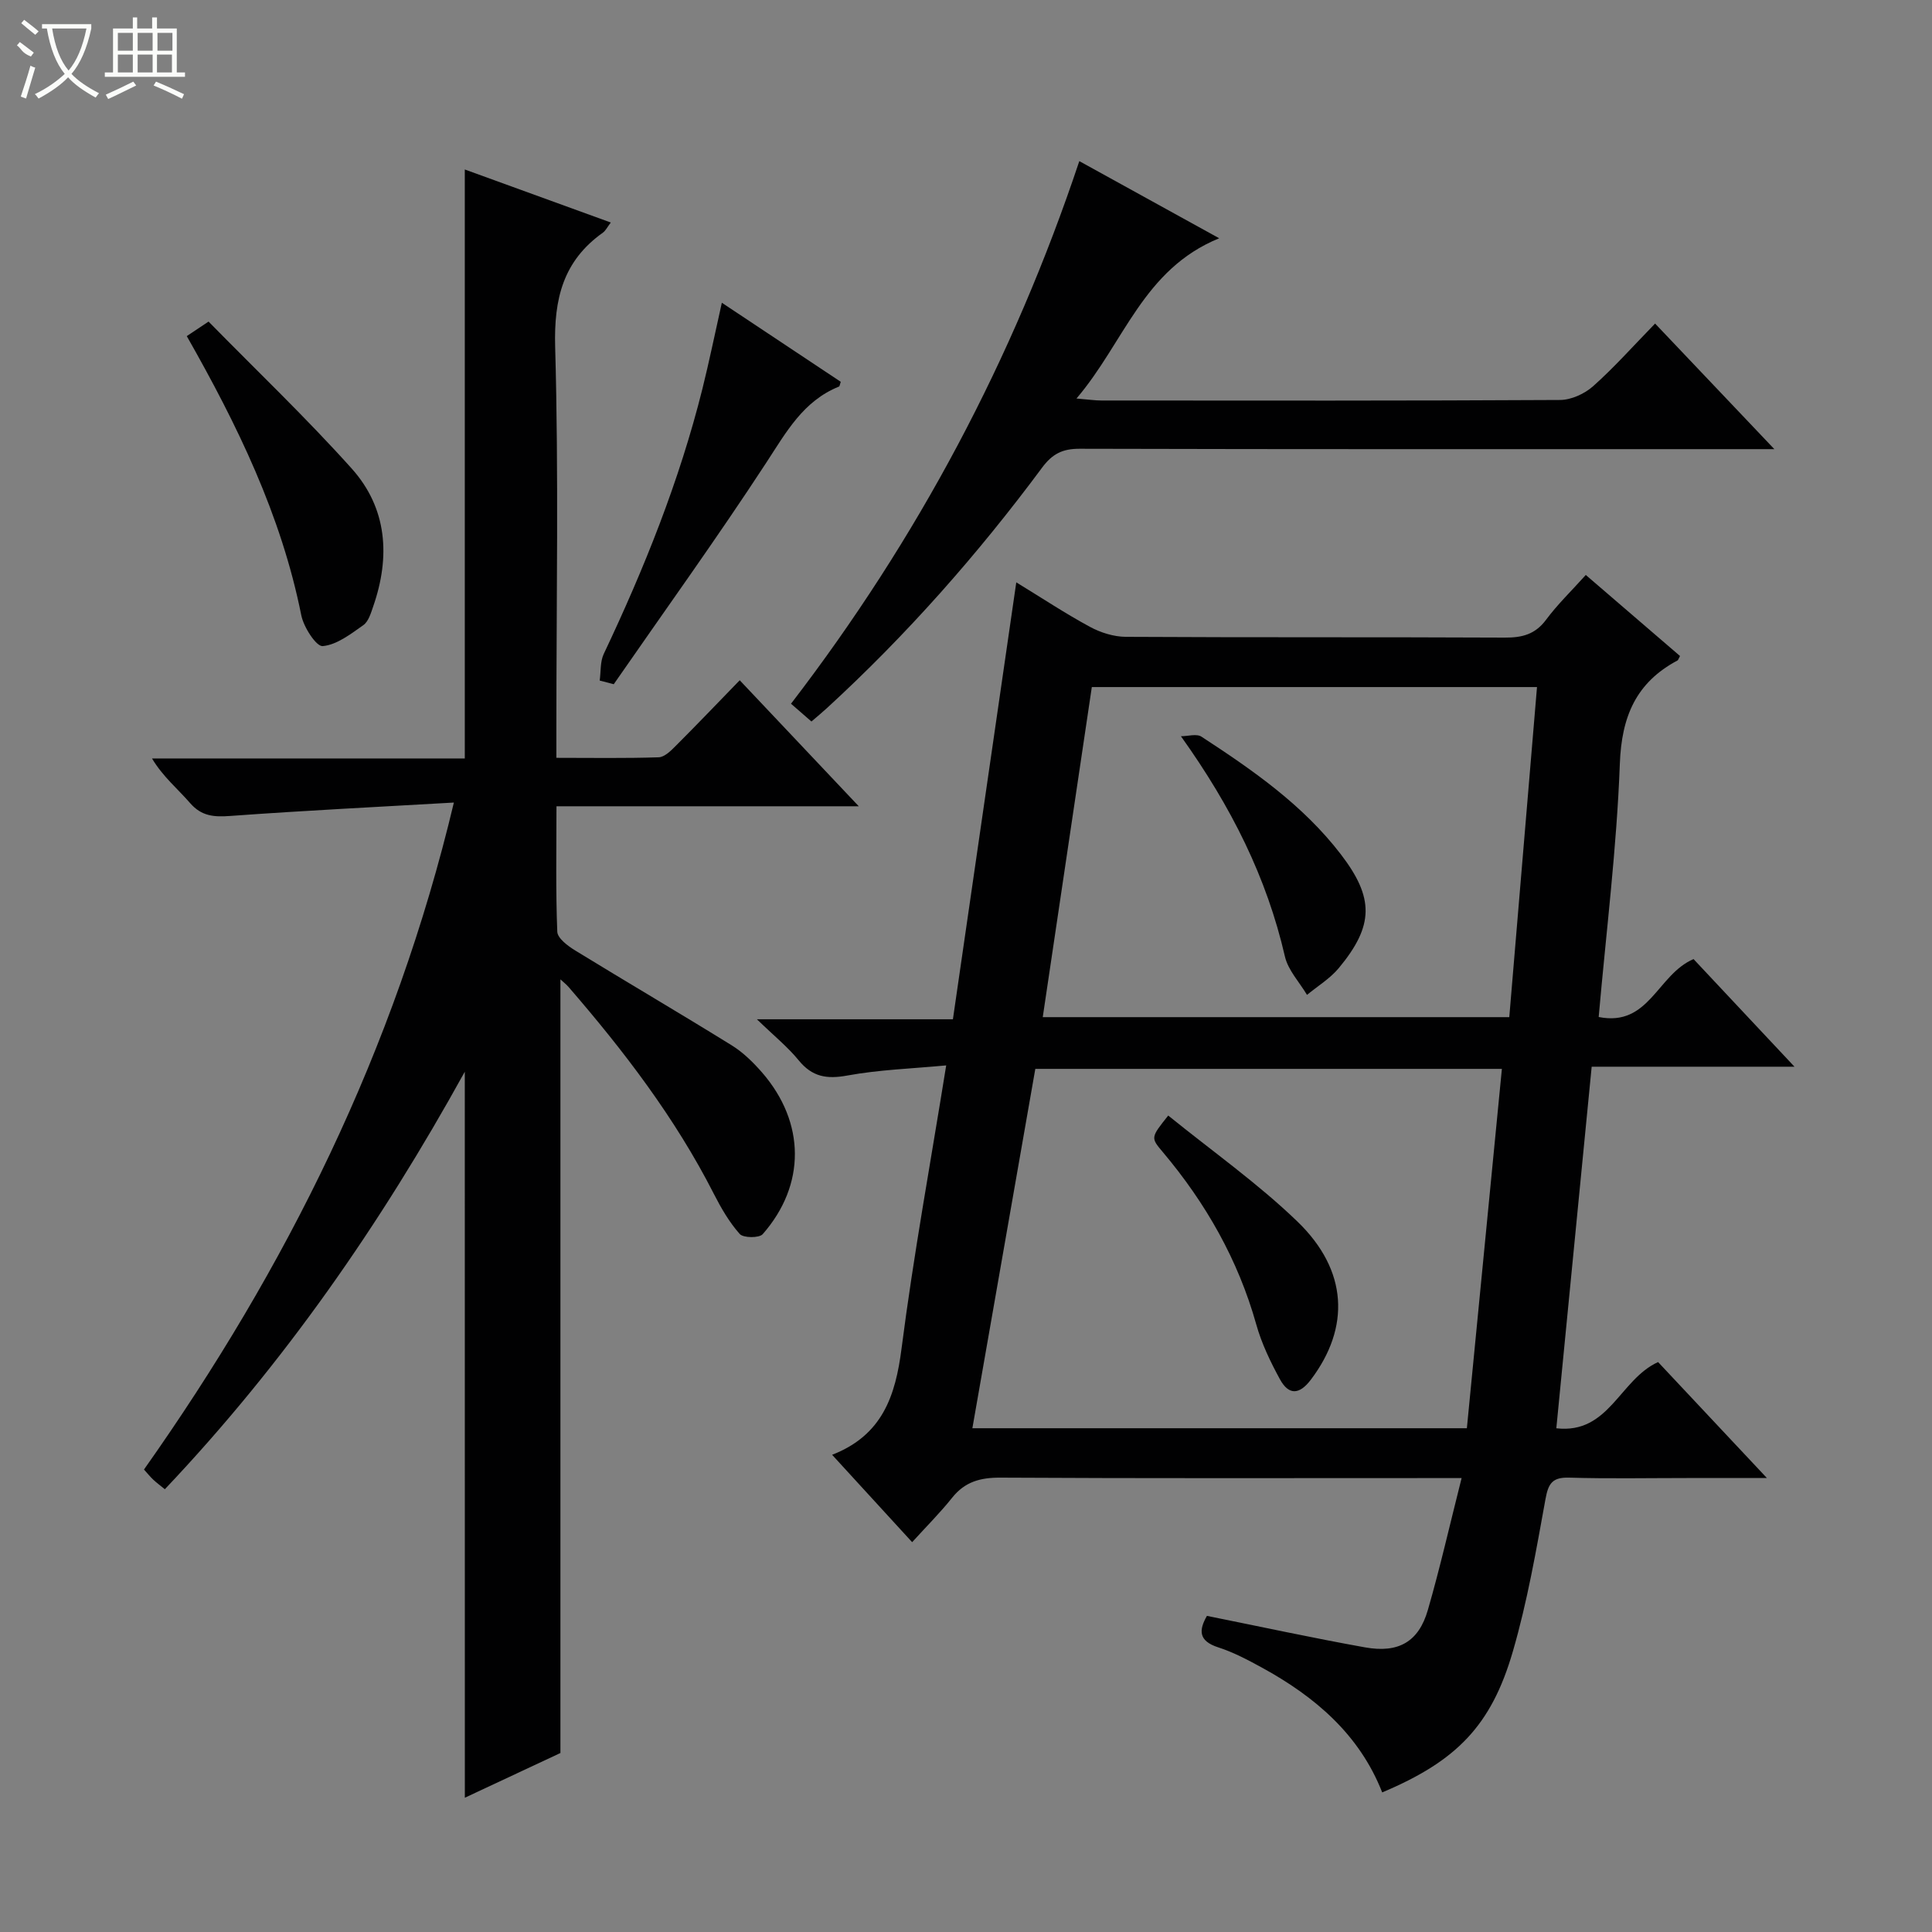
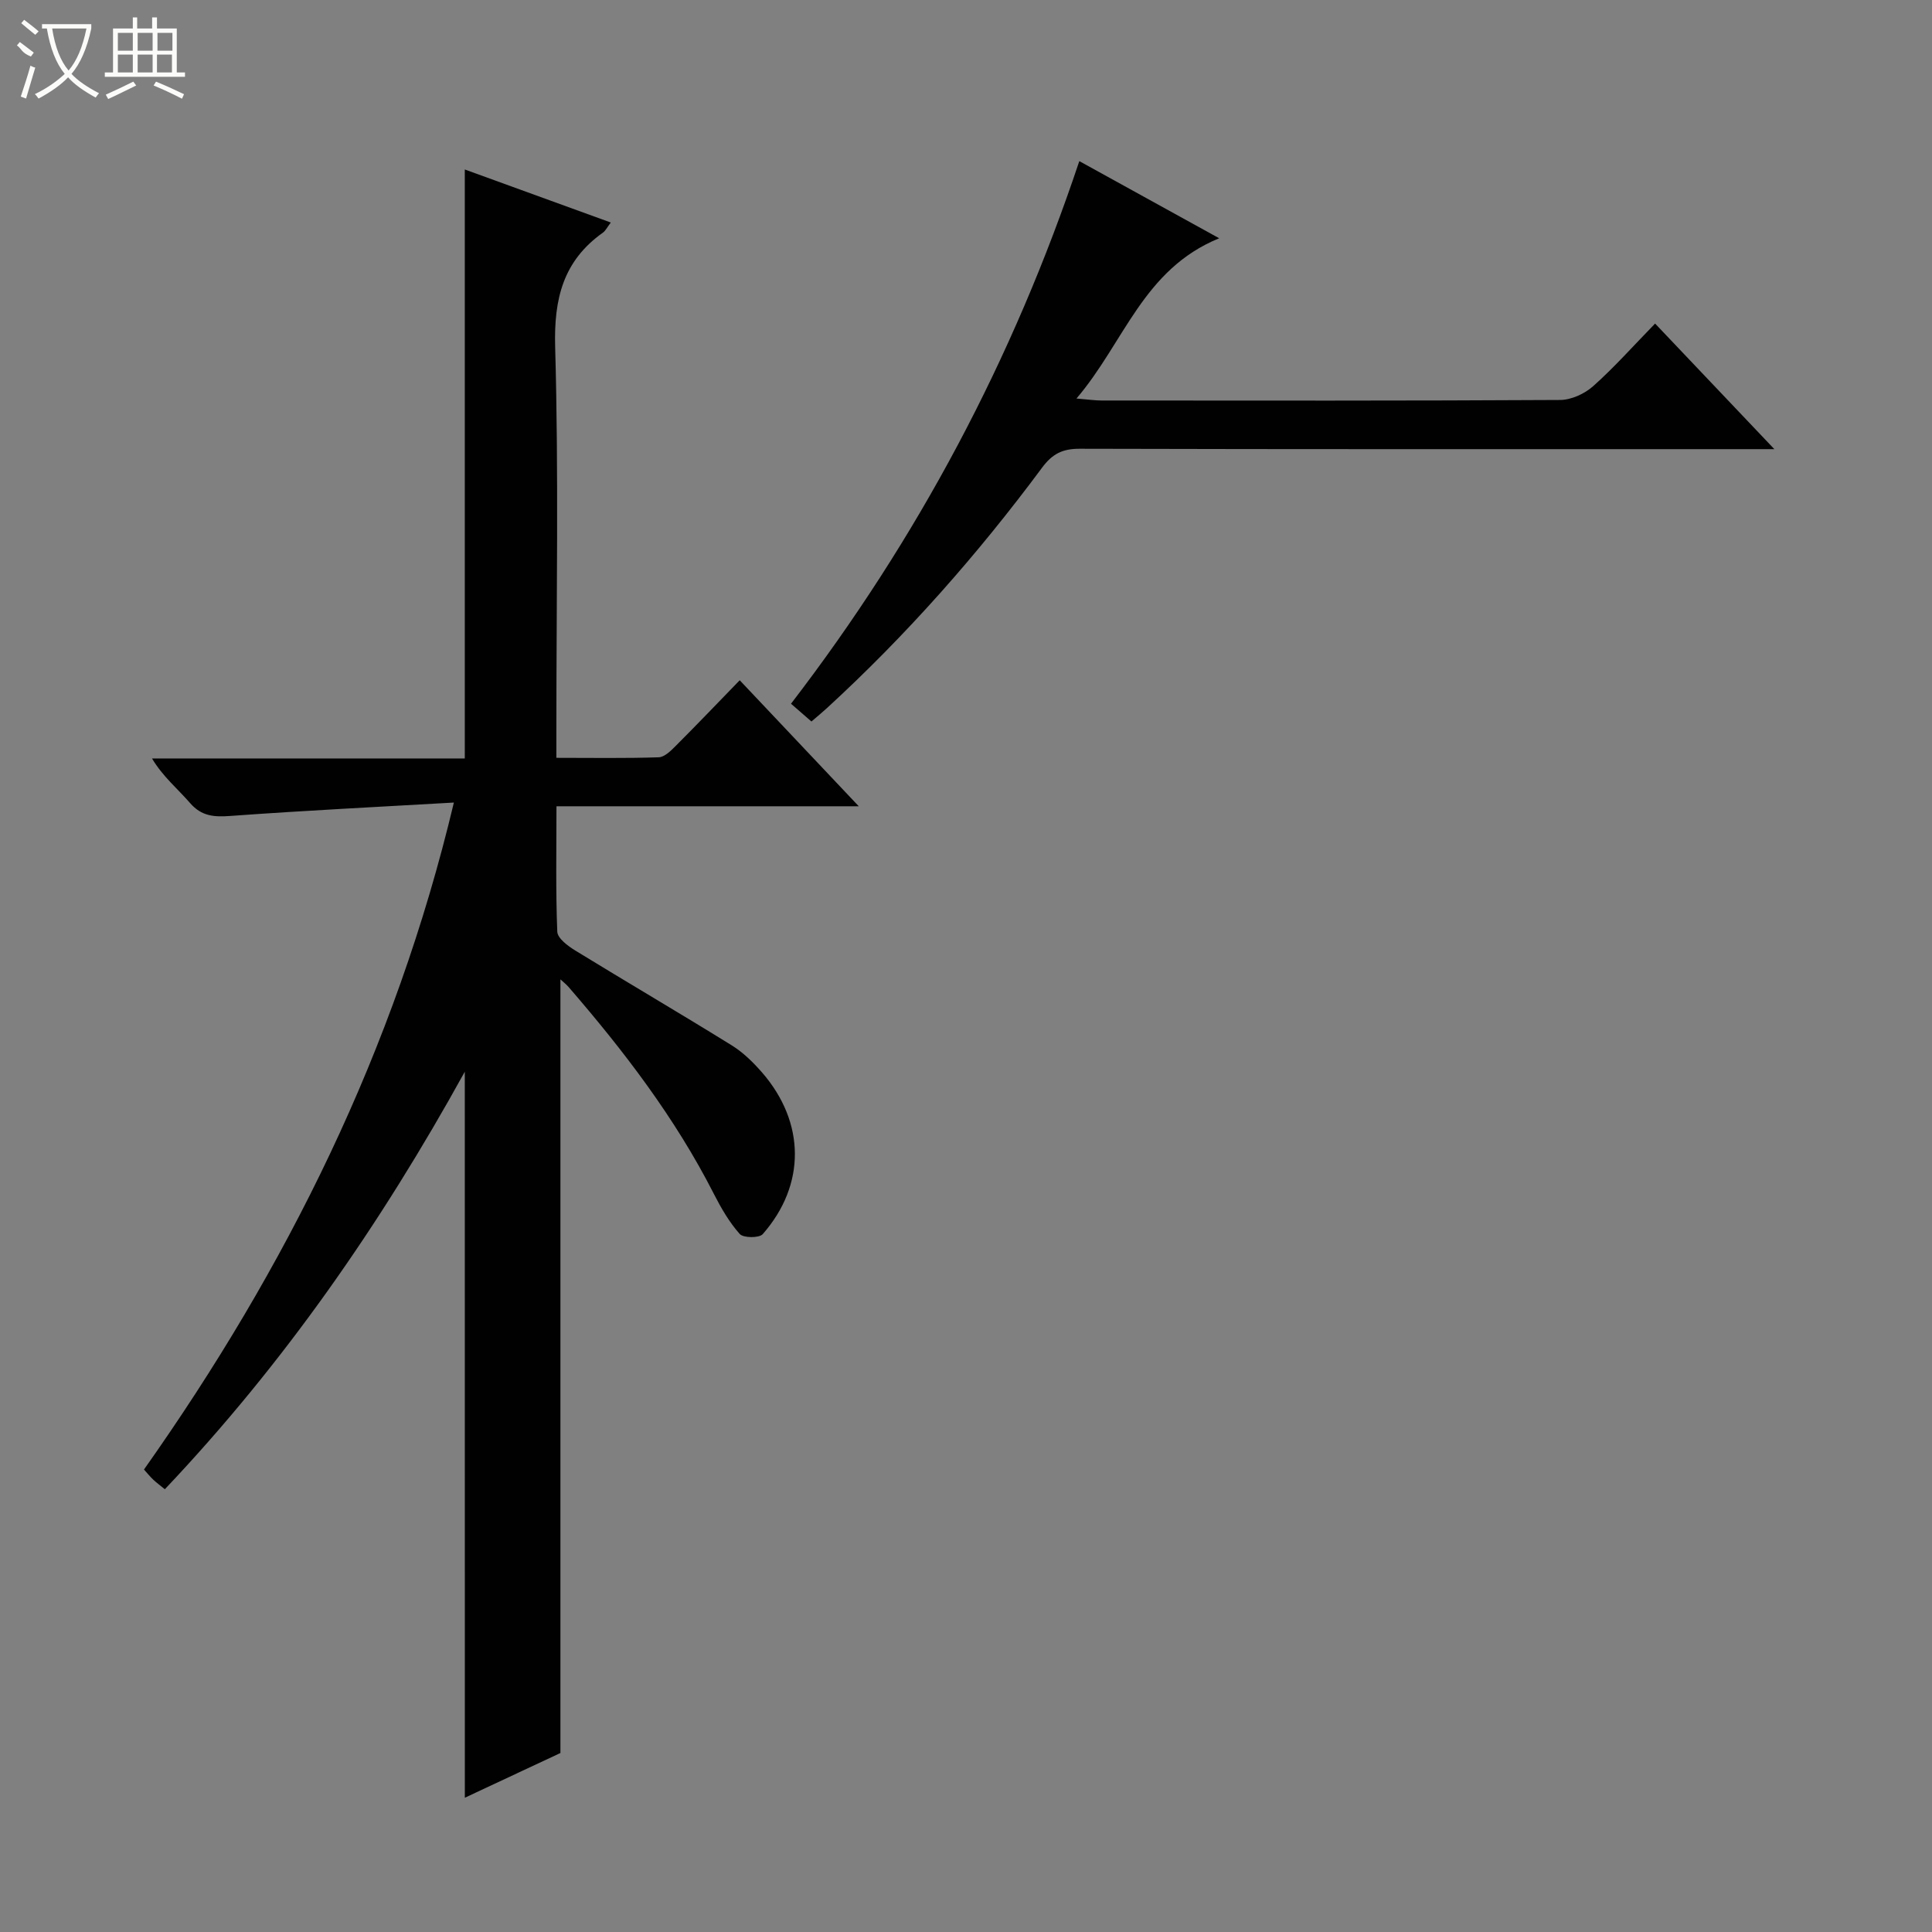
<svg xmlns="http://www.w3.org/2000/svg" enable-background="new 0 0 400 400" viewBox="0 0 400 400">
  <rect x="0" y="0" width="400" height="400" fill="#808080" stroke="none" />
  <g fill="#010102">
-     <path d="m210.41 120.57c5.36 3.27 10.18 6.47 15.25 9.21 2.21 1.2 4.93 2.05 7.42 2.07 26.16.15 52.31.03 78.47.16 3.6.02 6.3-.67 8.55-3.7 2.36-3.18 5.25-5.96 8.22-9.27 6.67 5.73 13.13 11.3 19.51 16.78-.35.65-.39.85-.5.91-8.6 4.57-11.6 11.61-11.96 21.4-.64 17.38-2.82 34.71-4.38 52.43 10.48 2.09 12.12-8.8 19.64-11.99 6.45 6.87 13.31 14.19 20.9 22.28-14.49 0-28.02 0-41.99 0-2.45 25.06-4.85 49.63-7.32 74.86 10.93 1.26 13.09-10.09 21.07-13.71 6.97 7.43 14.29 15.23 22.53 24.01-6.31 0-11.38 0-16.44 0-8.16 0-16.33.16-24.49-.08-3.44-.1-4.32 1.14-4.91 4.42-1.92 10.58-3.76 21.25-6.76 31.56-4.48 15.43-11.69 22.71-27.05 29.19-4.7-11.99-13.92-19.83-24.92-25.85-2.91-1.59-5.89-3.17-9.02-4.18-4.16-1.34-4.02-3.59-2.35-6.52 11.05 2.22 21.86 4.57 32.74 6.52 6.97 1.25 11.11-1.19 13-7.73 2.53-8.75 4.54-17.64 6.99-27.32-2.56 0-4.3 0-6.04 0-29.82 0-59.64.08-89.47-.09-4.17-.02-7.34.86-9.97 4.16-2.48 3.11-5.32 5.94-8.28 9.2-5.75-6.28-10.89-11.88-16.57-18.09 10.42-4.06 13.12-12.19 14.38-22.04 2.47-19.24 5.99-38.35 9.24-58.58-7.11.67-13.89.89-20.49 2.1-4.26.78-7.26.27-10.05-3.15-2.26-2.77-5.1-5.06-8.65-8.5h40.58c4.36-30.09 8.67-59.78 13.12-90.46zm93.29 175.13c2.44-25.02 4.84-49.68 7.25-74.4-32.66 0-64.56 0-96.6 0-4.36 24.88-8.67 49.49-13.03 74.4zm-87.81-85.11h96.59c1.92-22.89 3.82-45.46 5.74-68.34-31.05 0-61.43 0-92.17 0-3.38 22.72-6.73 45.3-10.16 68.34z" />
    <path d="m96.23 221.89c-17.48 31.66-37.5 60.47-62.1 86.44-.97-.79-1.72-1.34-2.39-1.97-.6-.56-1.12-1.21-1.93-2.11 29.51-41.77 51.96-86.83 64.16-138.09-15.78.91-31.02 1.66-46.24 2.77-3.39.25-5.99.09-8.38-2.67-2.56-2.95-5.63-5.46-7.88-9.23h64.76c0-40.86 0-81.22 0-121.94 9.91 3.6 19.85 7.21 30.23 10.98-.72.93-1.06 1.68-1.63 2.09-8.24 5.86-10.17 13.69-9.89 23.68.74 26.3.25 52.64.25 78.97v6.09c7.33 0 14.26.12 21.18-.11 1.22-.04 2.55-1.37 3.55-2.38 4.35-4.35 8.6-8.8 13.23-13.57 8.2 8.67 16 16.93 24.65 26.09-21.45 0-41.78 0-62.59 0 0 9.08-.17 17.54.17 25.98.06 1.36 2.21 2.96 3.73 3.89 10.76 6.6 21.66 12.98 32.39 19.63 2.36 1.46 4.45 3.52 6.29 5.63 8.97 10.35 9.07 23.26.12 33.46-.73.83-4.02.8-4.76-.04-2.17-2.44-3.87-5.39-5.37-8.33-7.99-15.69-18.59-29.54-30.05-42.79-.5-.58-1.12-1.05-1.7-1.59v160.17c-5.87 2.75-12.72 5.95-19.79 9.26-.01-50.08-.01-99.61-.01-150.31z" />
    <path d="m168 149.38c-1.69-1.47-2.92-2.54-4.23-3.68 26.22-34.16 45.96-71.26 59.69-112.34 9.47 5.22 18.65 10.28 28.96 15.97-15.78 6.44-19.65 21.59-29.55 33.18 2.46.2 3.82.41 5.18.41 31.65.02 63.3.07 94.94-.11 2.32-.01 5.09-1.28 6.86-2.86 4.34-3.86 8.22-8.24 12.82-12.96 8.09 8.52 15.89 16.74 24.69 26-2.97 0-4.69 0-6.41 0-45.81 0-91.61.04-137.42-.08-3.54-.01-5.65 1.04-7.79 3.93-13.32 17.95-28.06 34.65-44.55 49.78-.97.89-1.98 1.72-3.19 2.76z" />
-     <path d="m124.16 140.9c.26-1.84.08-3.88.83-5.49 8.39-17.71 15.67-35.83 20.43-54.88 1.43-5.74 2.61-11.53 4.03-17.85 8.42 5.6 16.53 10.99 24.62 16.37-.18.49-.2.92-.38.99-7.41 2.99-10.91 9.44-15.04 15.75-10.15 15.54-21.01 30.61-31.58 45.87-.96-.25-1.94-.5-2.91-.76z" />
-     <path d="m38.67 69.59c1.54-1.03 2.73-1.82 4.51-3.01 9.97 10.17 20.21 19.92 29.62 30.41 7.38 8.23 8.05 18.26 4.47 28.56-.48 1.39-.98 3.13-2.05 3.88-2.61 1.84-5.49 4.08-8.41 4.34-1.33.11-3.94-3.92-4.43-6.37-4.15-20.77-13.28-39.47-23.71-57.81z" />
-     <path d="m241.87 230.96c9.14 7.41 18.55 14.04 26.74 21.94 10.51 10.14 10.93 21.95 2.82 32.71-2.43 3.23-4.63 3.26-6.44-.06-1.97-3.61-3.8-7.42-4.9-11.36-3.76-13.38-10.44-25.09-19.33-35.65-2.53-3-2.55-2.99 1.11-7.58z" />
-     <path d="m244.5 152.43c1.44 0 3.25-.57 4.25.09 10.61 6.92 21.01 14.13 28.85 24.35 6.9 9 6.92 14.72-.41 23.55-1.81 2.18-4.37 3.73-6.59 5.56-1.57-2.64-3.91-5.1-4.57-7.94-3.77-16.36-11.04-30.92-21.53-45.61z" />
  </g>
  <path d="m6.4 11.7c-2-.8-1.9-1.6-2.9-2.3l.6-.7c.9.7 1.9 1.4 2.9 2.2zm-2.1 8.3c.7-2.1 1.4-4.2 2-6.4.2.1.6.3 1 .4-.7 2.3-1.3 4.4-1.9 6.4zm3-12.8c-1.1-.9-2.1-1.7-2.9-2.4l.6-.7c1 .8 2 1.5 3 2.4zm1.4-1.3v-.9h10.2v.9c-.9 4.2-2.3 7.3-4.1 9.4 1.3 1.4 3.2 2.7 5.7 4-.2.2-.4.5-.7.9-2.5-1.4-4.4-2.7-5.7-4.2-1.4 1.5-3.5 3-6.1 4.4 0 0 0 0-.1-.1-.3-.4-.5-.7-.7-.8 2.7-1.3 4.7-2.8 6.2-4.2-1.8-2.2-3-5.3-3.7-9.4zm9.2 0h-7.1c.6 3.8 1.7 6.7 3.4 8.7 1.7-2 2.9-4.8 3.7-8.7z" fill="#fbfcfa" />
  <path d="m31.6 3.6h.9v2.3h4.1v9.1h1.7v.9h-16.6v-.9h1.7v-9.1h4.1v-2.3h.9v2.3h3.1v-2.3zm-4 13.3.6.8c-1.9.9-3.8 1.9-5.8 2.8-.2-.3-.3-.6-.5-.9 2-.9 3.9-1.8 5.7-2.7zm-3.2-10.1v3.7h3.1v-3.7zm0 4.5v3.7h3.1v-3.7zm4.1-4.5v3.7h3.1v-3.7zm0 4.5v3.7h3.1v-3.7zm9.1 9.1c-2.1-1.1-4.1-2-5.8-2.7l.5-.8c2.2.9 4.1 1.8 5.8 2.6l-.4.9zm-1.9-13.6h-3.1v3.7h3.1zm-3.2 4.5v3.7h3.1v-3.7z" fill="#fbfcfa" />
</svg>